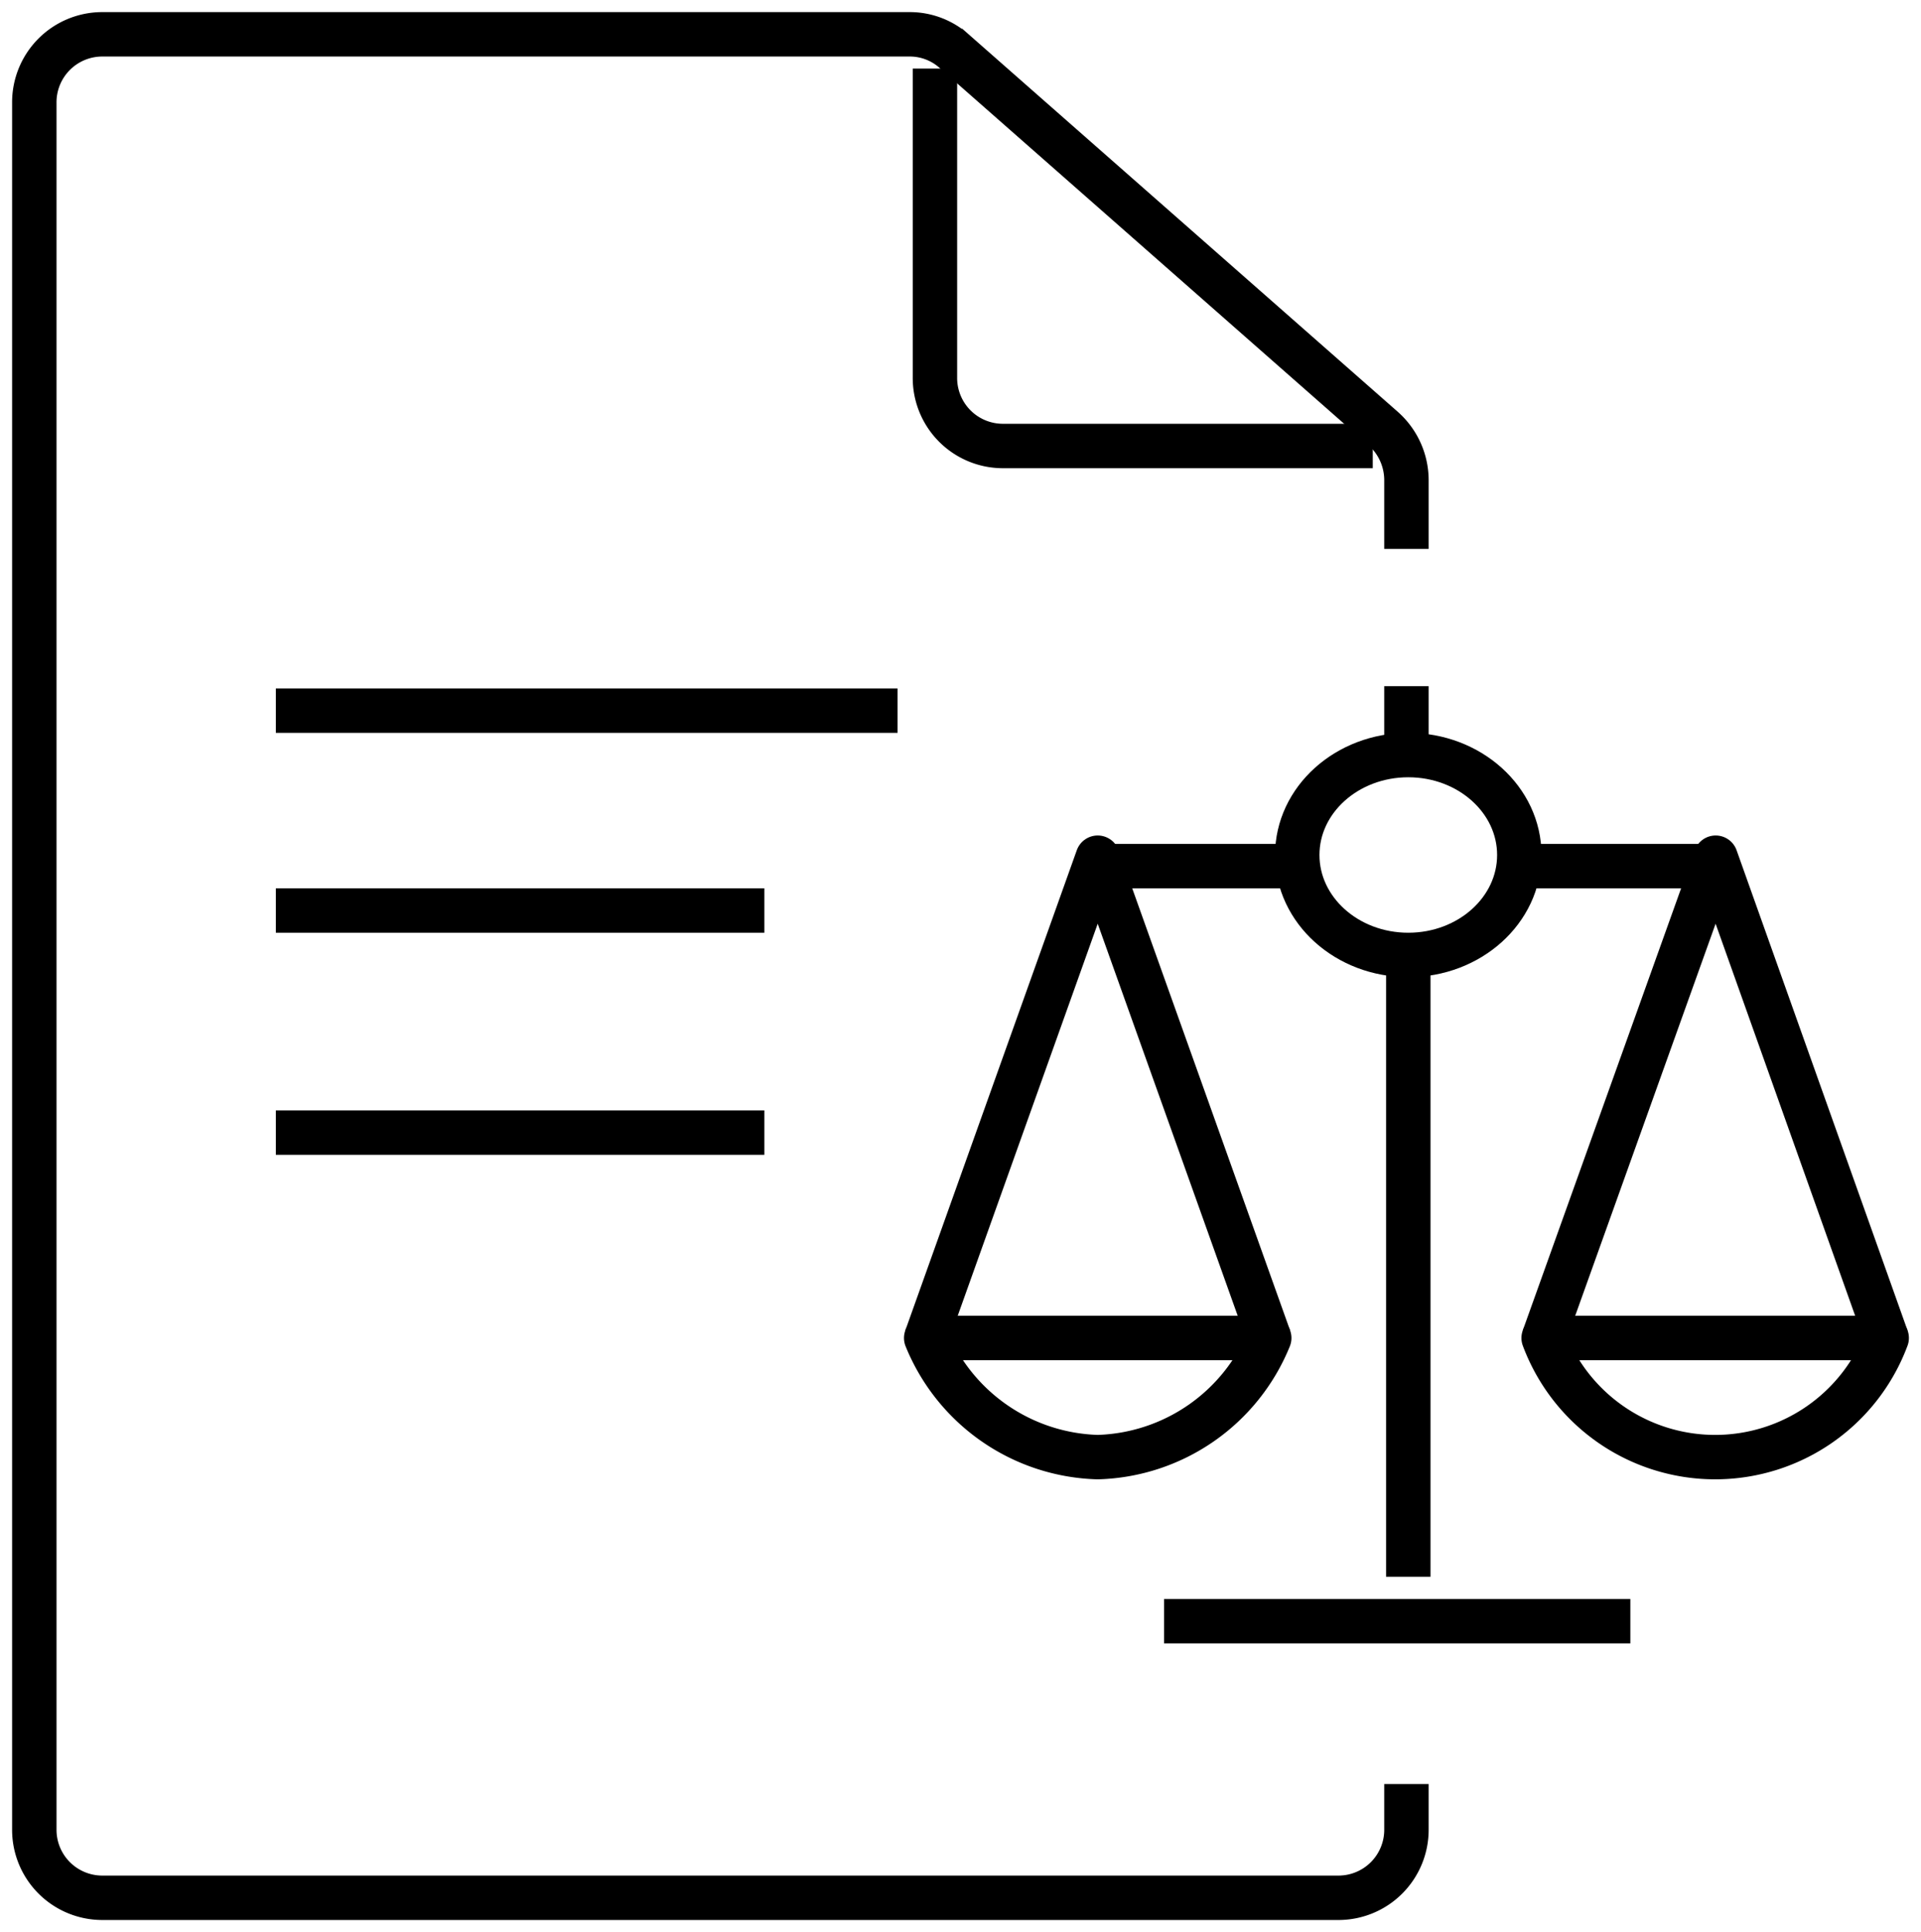
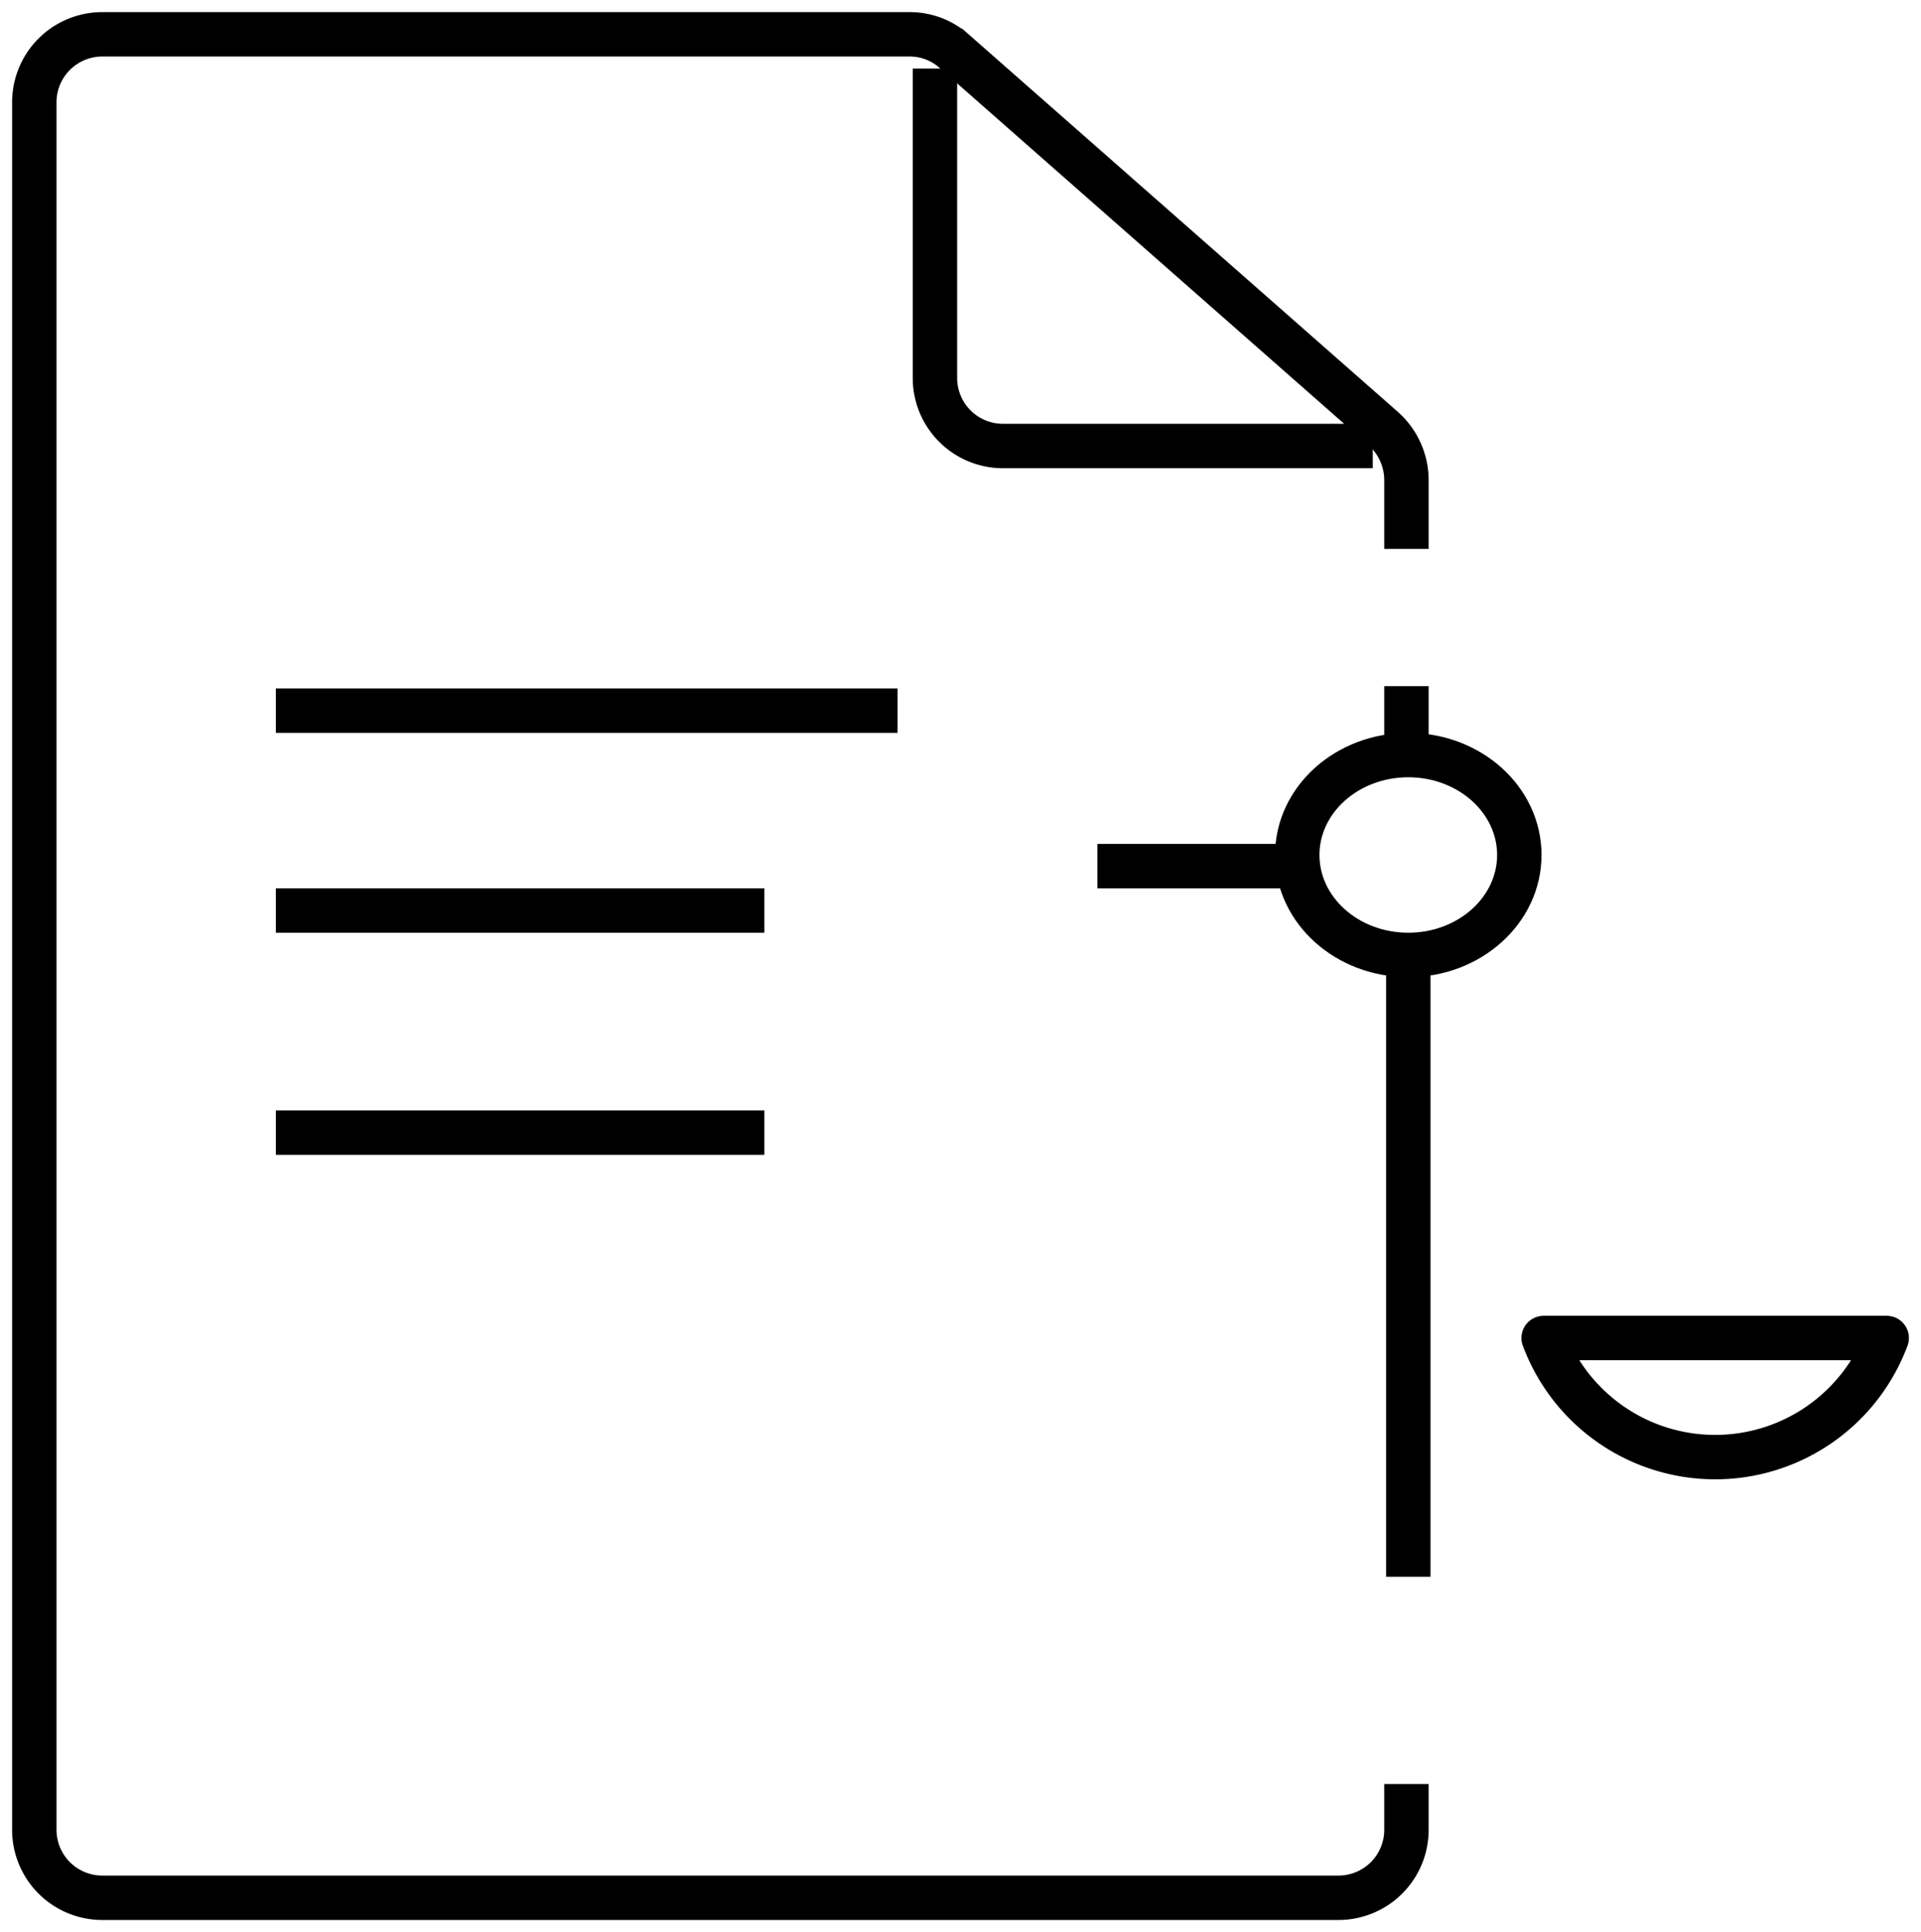
<svg xmlns="http://www.w3.org/2000/svg" width="86.512" height="87" viewBox="0 0 86.512 87">
  <defs>
    <style>.a,.c,.d{fill:none;}.b{clip-path:url(#a);}.c,.d{stroke:#000;stroke-width:2px;}.c{stroke-miterlimit:10;}.d{stroke-linejoin:round;}</style>
    <clipPath id="a">
      <rect class="a" width="86.512" height="87" />
    </clipPath>
  </defs>
  <g transform="translate(0 0)">
    <g class="b" transform="translate(0 0)">
      <path class="c" d="M62.794,24.173V21.089a3.113,3.113,0,0,0-1.05-2.339l-19.329-17A3.006,3.006,0,0,0,40.432,1H4.034A3.062,3.062,0,0,0,1,4.09V81.821a3.062,3.062,0,0,0,3.034,3.09H59.76a3.062,3.062,0,0,0,3.034-3.09V79.788" transform="translate(0.545 0.545)" />
      <path class="c" d="M46.972,18.993H30.289a3.062,3.062,0,0,1-3.034-3.09V2" transform="translate(14.85 1.09)" />
      <line class="d" y2="28" transform="translate(63.422 43)" />
      <line class="d" y2="3.053" transform="translate(63.339 30.897)" />
-       <line class="d" x2="21" transform="translate(52.422 73)" />
      <ellipse class="d" cx="5" cy="4.5" rx="5" ry="4.5" transform="translate(58.422 34)" />
      <line class="d" x1="9" transform="translate(49.422 39)" />
-       <line class="d" x1="9" transform="translate(68.422 39)" />
-       <path class="d" d="M27,39a8.6,8.6,0,0,0,7.724,5.364A8.6,8.6,0,0,0,42.449,39Z" transform="translate(14.711 21.249)" />
      <path class="d" d="M45,39a8.244,8.244,0,0,0,15.449,0Z" transform="translate(24.518 21.249)" />
-       <path class="d" d="M27,46.628,34.724,25l7.724,21.628" transform="translate(14.711 13.621)" />
-       <path class="d" d="M45,46.628,52.747,25l7.7,21.628" transform="translate(24.518 13.621)" />
      <line class="c" x1="22" transform="translate(12.422 41)" />
      <line class="c" x1="22" transform="translate(12.422 51)" />
      <line class="c" x1="28" transform="translate(12.422 32)" />
    </g>
  </g>
</svg>